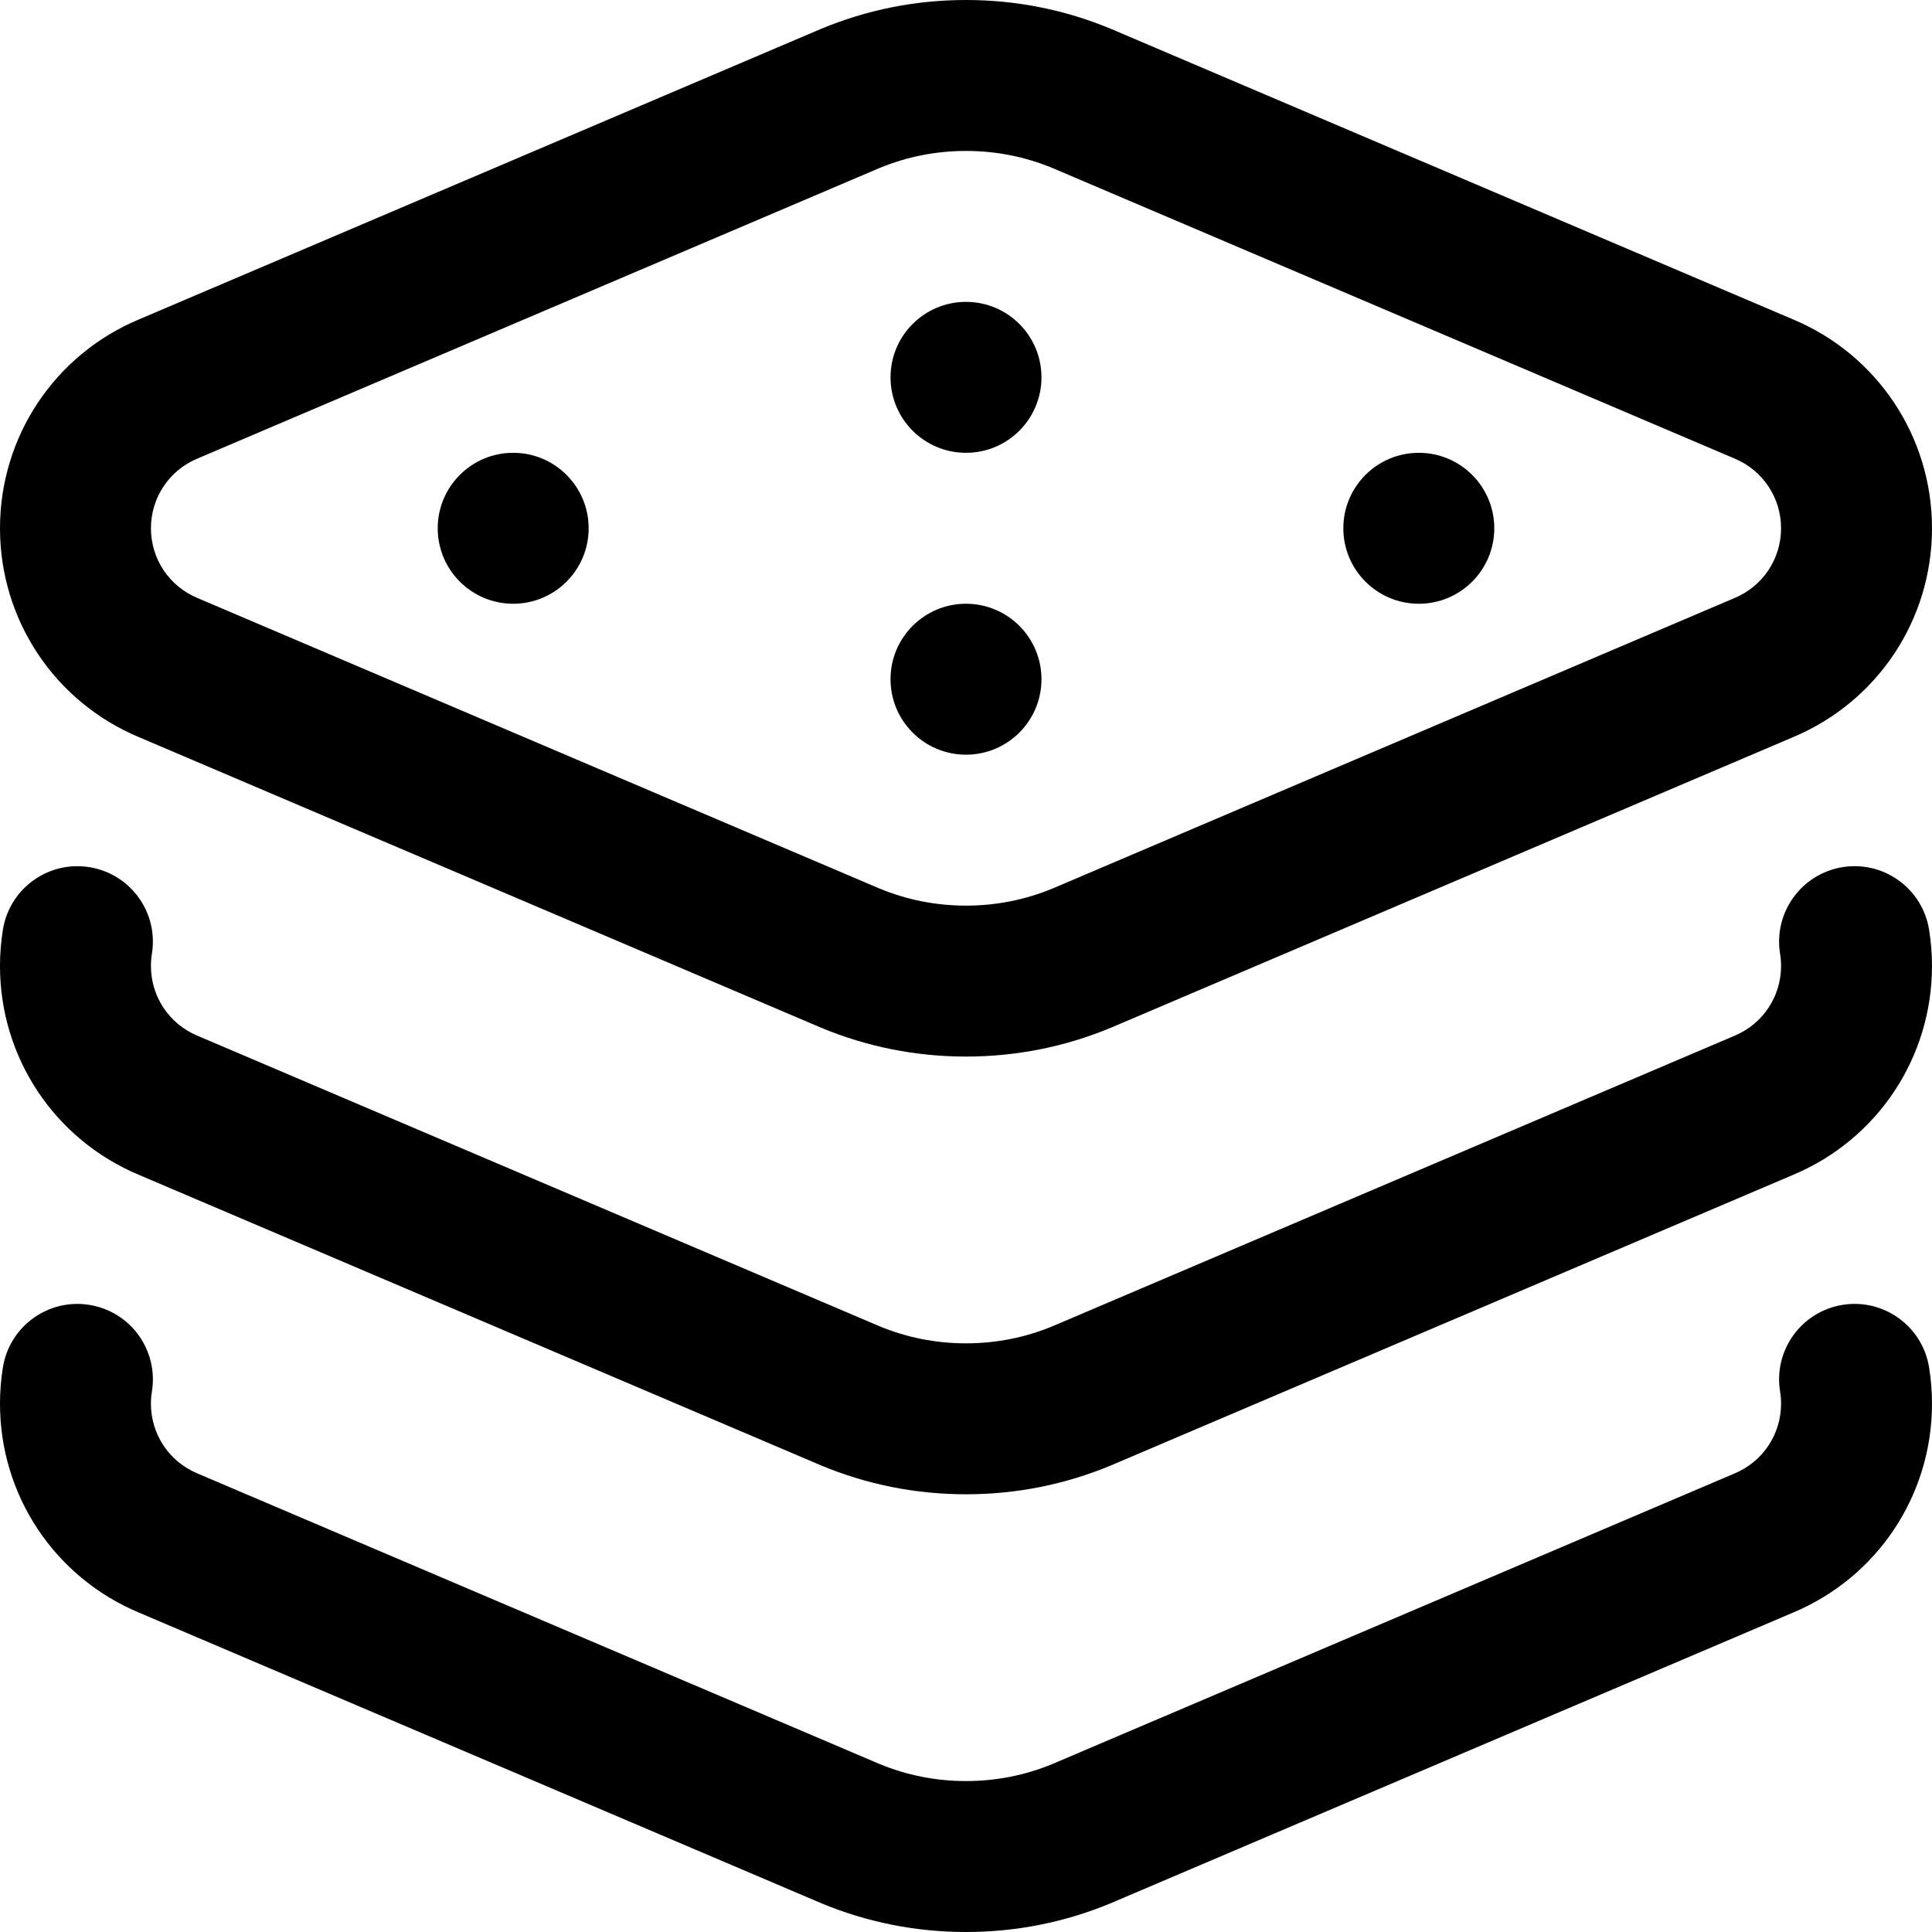
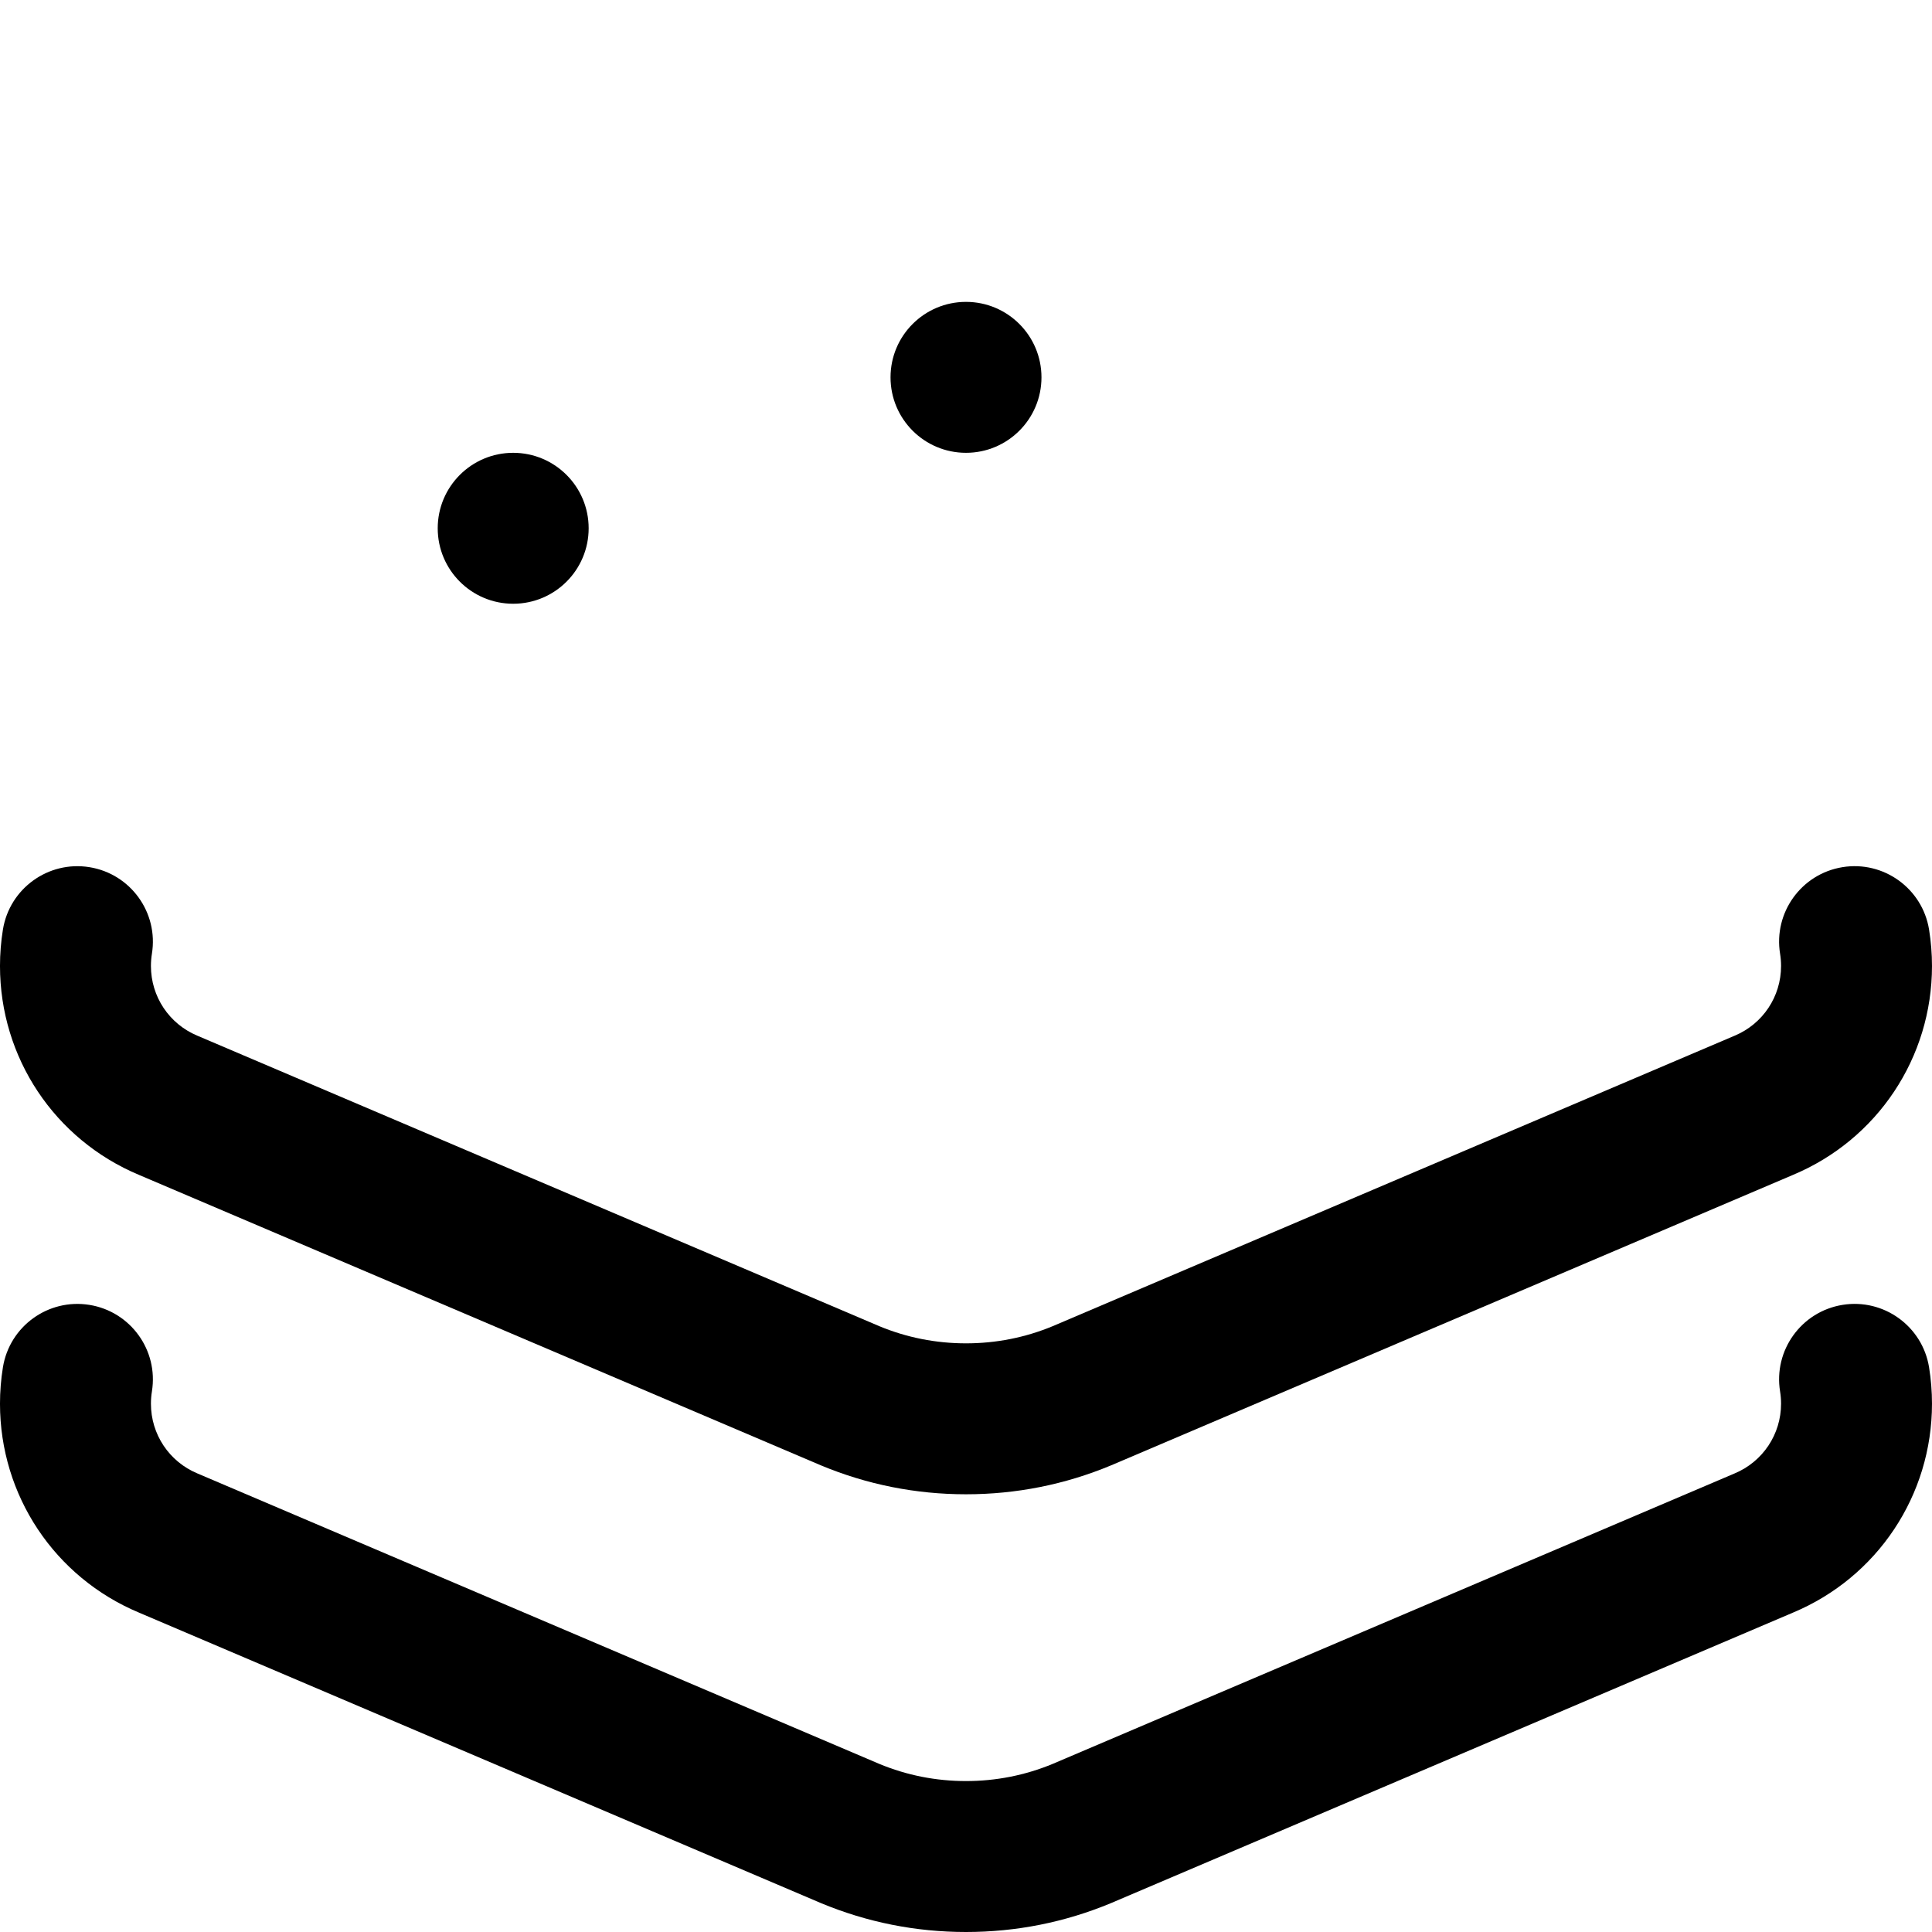
<svg xmlns="http://www.w3.org/2000/svg" width="512" viewBox="0 0 512 512" height="512" id="Capa_1">
  <g>
    <circle r="20" cy="140" cx="136" />
-     <circle r="20" cy="180" cx="256" />
    <circle r="20" cy="100" cx="256" />
-     <circle r="20" cy="140" cx="376" />
-     <path d="m475.16 84.639s-180.668-76.956-180.716-76.976c-12.2-5.085-25.134-7.663-38.444-7.663s-26.244 2.578-38.444 7.663c-.048.02-180.717 76.976-180.717 76.976-22.383 9.37-36.839 31.089-36.839 55.361s14.456 45.991 36.839 55.361c0 0 180.669 76.957 180.717 76.977 12.201 5.084 25.135 7.662 38.444 7.662s26.243-2.578 38.444-7.662c.048-.02 180.7-76.97 180.7-76.97 22.391-9.368 36.856-31.092 36.856-55.368 0-24.272-14.456-45.991-36.84-55.361zm-15.478 73.838c-.048.02-180.692 76.967-180.692 76.967-7.281 3.023-15.015 4.556-22.99 4.556s-15.709-1.533-22.989-4.556c0 0-180.646-76.946-180.693-76.967-7.483-3.118-12.318-10.371-12.318-18.477s4.835-15.359 12.317-18.477c.048-.02 180.69-76.965 180.69-76.965 7.282-3.025 15.017-4.558 22.993-4.558 7.975 0 15.708 1.533 22.987 4.556 0 0 180.646 76.947 180.694 76.967 7.484 3.118 12.319 10.371 12.319 18.477s-4.835 15.359-12.318 18.477z" />
    <path d="m488.279 229.806c-10.903 1.769-18.308 12.042-16.539 22.945.173 1.061.26 2.154.26 3.249 0 8.106-4.835 15.359-12.318 18.477-.048.02-180.702 76.971-180.702 76.971-7.278 3.021-15.009 4.552-22.98 4.552s-15.702-1.531-22.979-4.552c0 0-180.655-76.951-180.703-76.971-7.483-3.118-12.318-10.371-12.318-18.477 0-1.094.087-2.188.26-3.251 1.765-10.904-5.644-21.174-16.547-22.939-10.905-1.765-21.175 5.643-22.939 16.547-.513 3.17-.774 6.414-.774 9.643 0 24.277 14.464 46 36.854 55.367 0 0 180.653 76.95 180.701 76.97 12.202 5.085 25.136 7.663 38.445 7.663s26.243-2.578 38.444-7.662c.048-.02 180.7-76.97 180.7-76.97 22.391-9.368 36.856-31.092 36.856-55.368 0-3.235-.261-6.483-.775-9.656-1.77-10.903-12.051-18.308-22.946-16.538z" />
    <path d="m488.279 345.806c-10.903 1.769-18.308 12.042-16.539 22.945.173 1.061.26 2.154.26 3.249 0 8.106-4.835 15.359-12.318 18.477-.048.02-180.702 76.971-180.702 76.971-7.278 3.021-15.009 4.552-22.98 4.552s-15.702-1.531-22.979-4.552c0 0-180.655-76.951-180.703-76.971-7.483-3.118-12.318-10.371-12.318-18.477 0-1.094.087-2.188.26-3.251 1.765-10.904-5.644-21.174-16.547-22.939-10.905-1.765-21.175 5.643-22.939 16.547-.513 3.17-.774 6.414-.774 9.643 0 24.277 14.464 46 36.854 55.367 0 0 180.653 76.95 180.701 76.97 12.202 5.085 25.136 7.663 38.445 7.663s26.243-2.578 38.444-7.662c.048-.02 180.7-76.97 180.7-76.97 22.391-9.368 36.856-31.092 36.856-55.368 0-3.235-.261-6.483-.775-9.656-1.77-10.903-12.051-18.307-22.946-16.538z" />
  </g>
</svg>